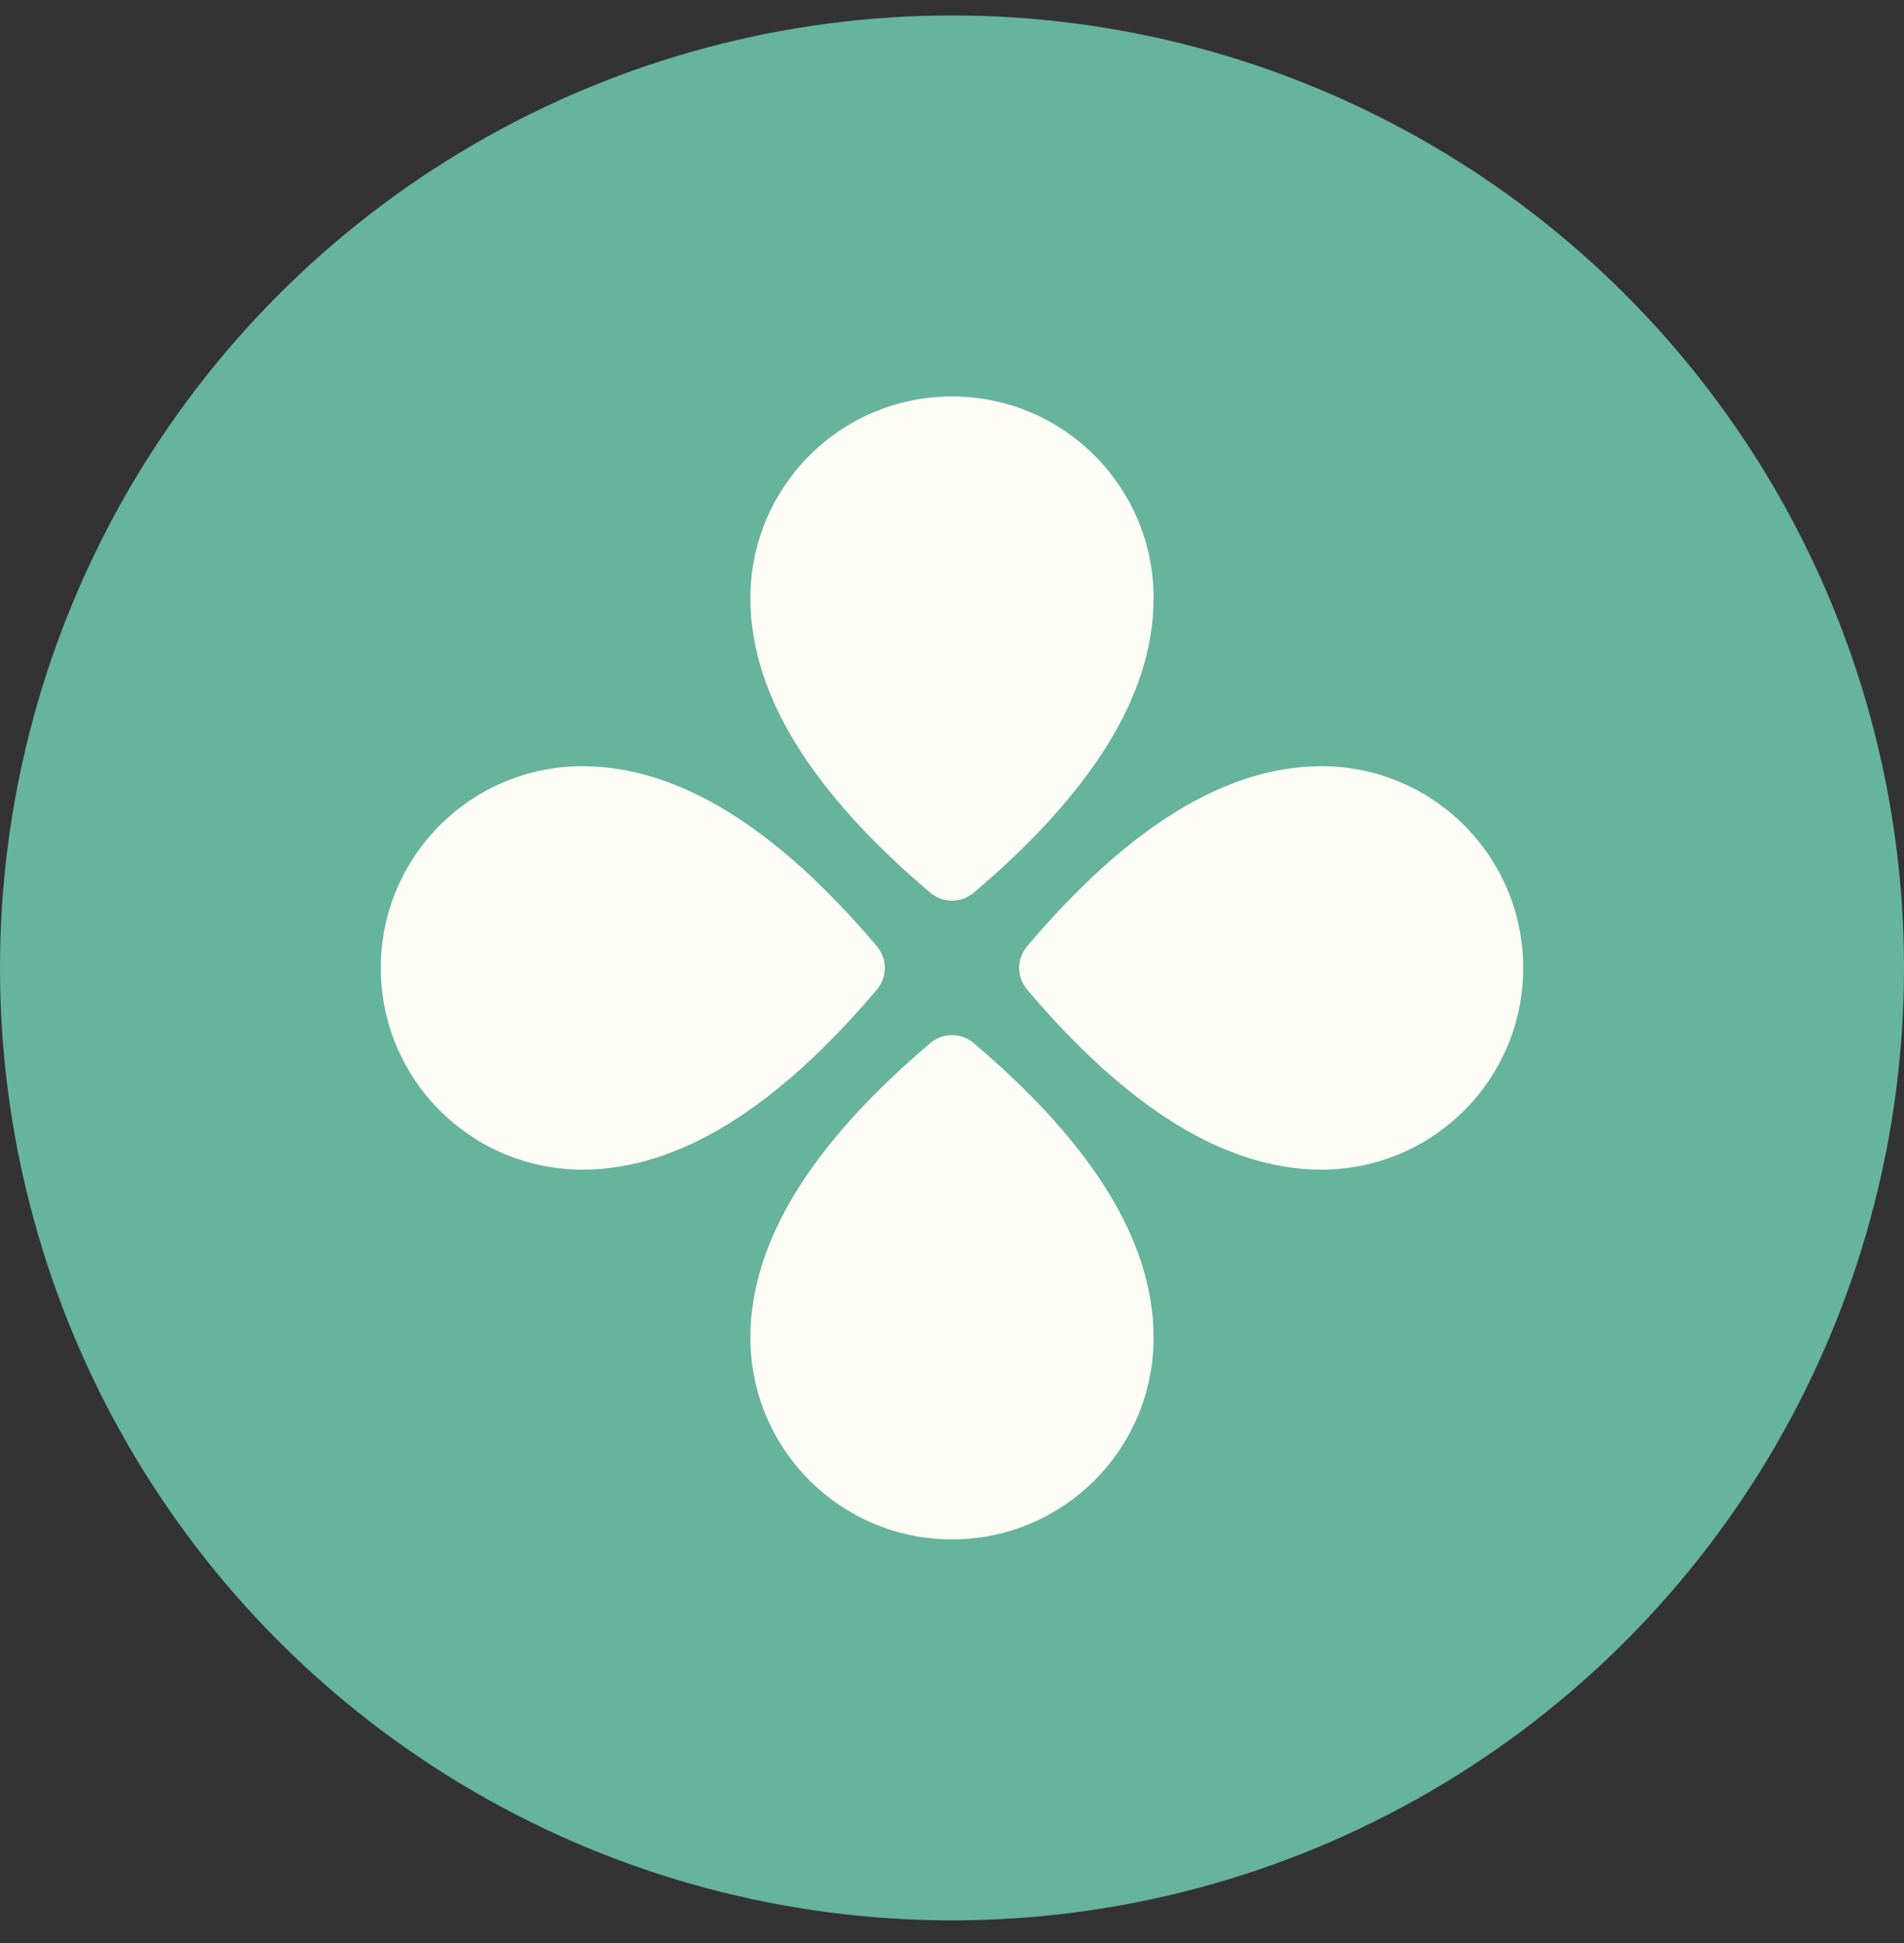
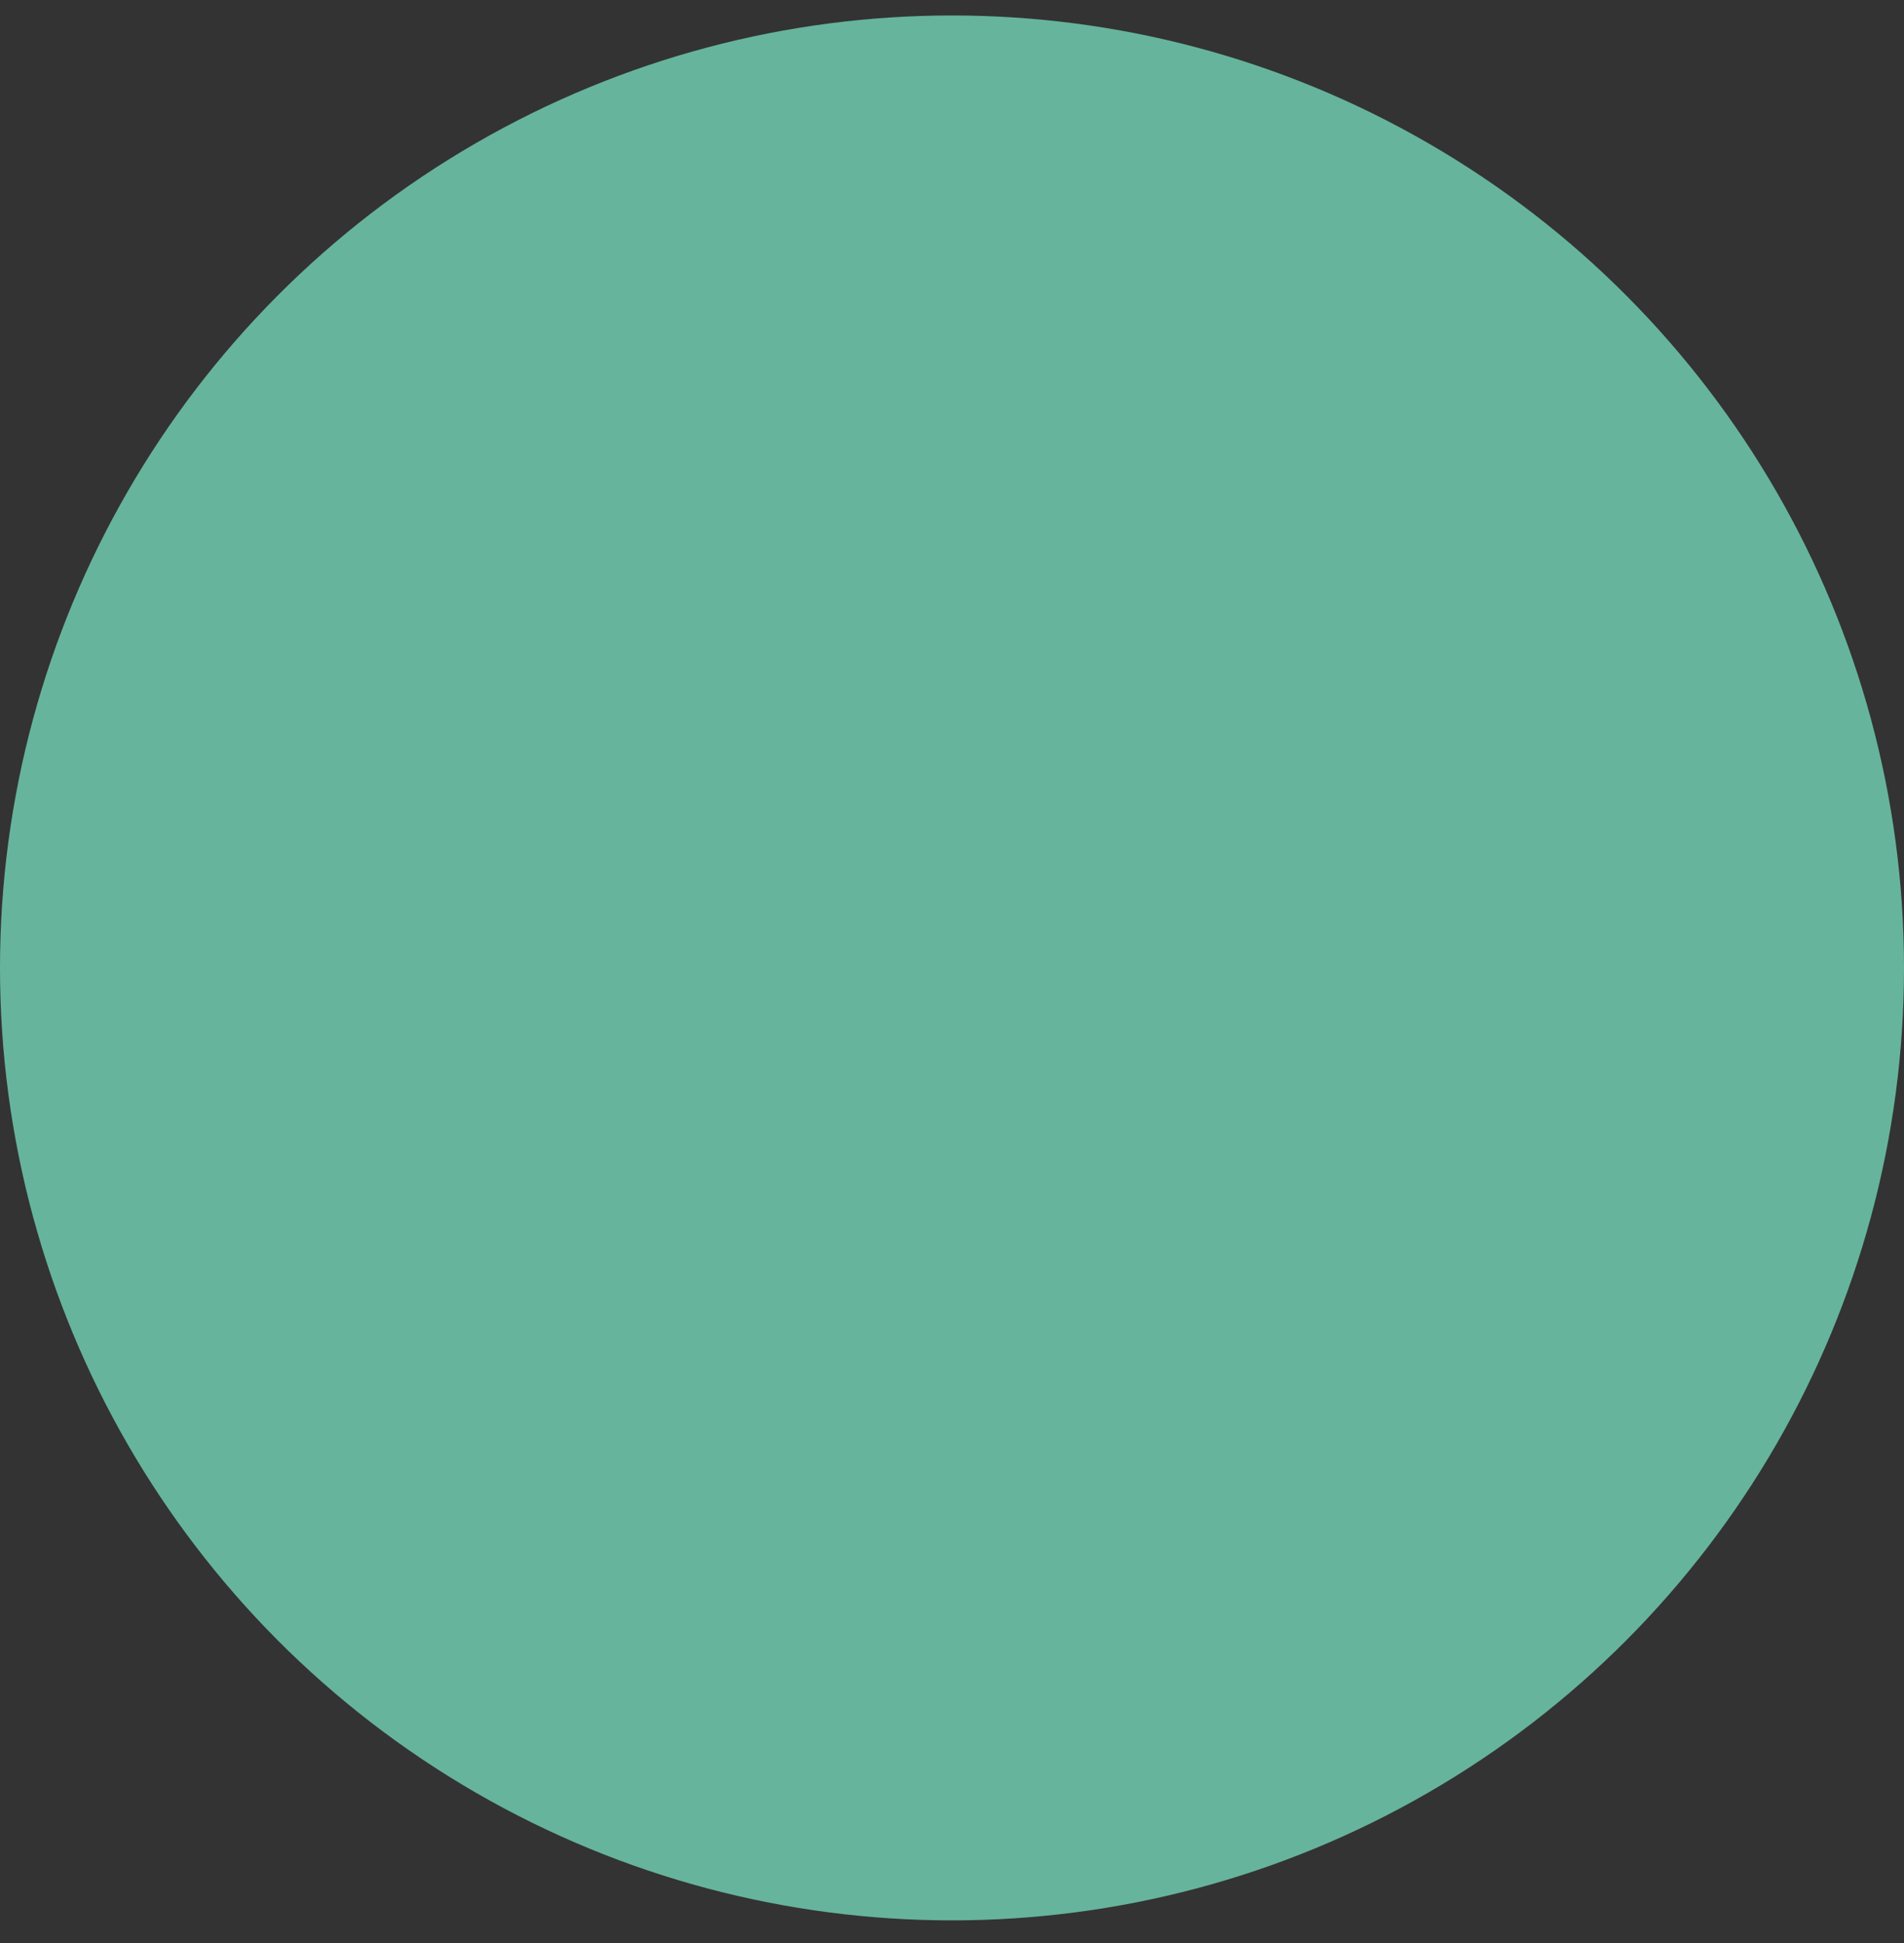
<svg xmlns="http://www.w3.org/2000/svg" width="50" height="51" viewBox="0 0 50 51" fill="none">
  <rect x="0" y="0" width="50" height="51" fill="#333333" stroke="none" />
  <circle cx="25" cy="25.406" r="25" fill="#66B49C" />
  <g clip-path="url(#clip0_765_35086)">
-     <path d="M25.571 23.432C25.241 23.711 24.759 23.711 24.43 23.432C21.31 20.788 19.706 18.221 19.706 15.7C19.706 12.777 22.076 10.406 25 10.406C27.924 10.406 30.294 12.777 30.294 15.7C30.294 18.221 28.69 20.788 25.571 23.432ZM25.571 27.38C28.69 30.025 30.294 32.591 30.294 35.112C30.294 38.036 27.924 40.406 25 40.406C22.076 40.406 19.706 38.036 19.706 35.112C19.706 32.591 21.31 30.025 24.429 27.38C24.759 27.101 25.241 27.101 25.571 27.38ZM26.974 25.977C26.695 25.648 26.695 25.165 26.974 24.836C29.619 21.716 32.185 20.112 34.706 20.112C37.63 20.112 40 22.482 40 25.406C40 28.33 37.63 30.7 34.706 30.7C32.185 30.7 29.619 29.096 26.974 25.977ZM23.026 25.977C20.381 29.096 17.815 30.7 15.294 30.7C12.37 30.7 10 28.33 10 25.406C10 22.482 12.37 20.112 15.294 20.112C17.815 20.112 20.381 21.716 23.026 24.836C23.305 25.165 23.305 25.648 23.026 25.977Z" fill="#FFFEF6" />
-   </g>
+     </g>
  <defs>
    <clipPath id="clip0_765_35086">
      <rect width="30" height="30" fill="white" transform="translate(10 10.406)" />
    </clipPath>
  </defs>
</svg>